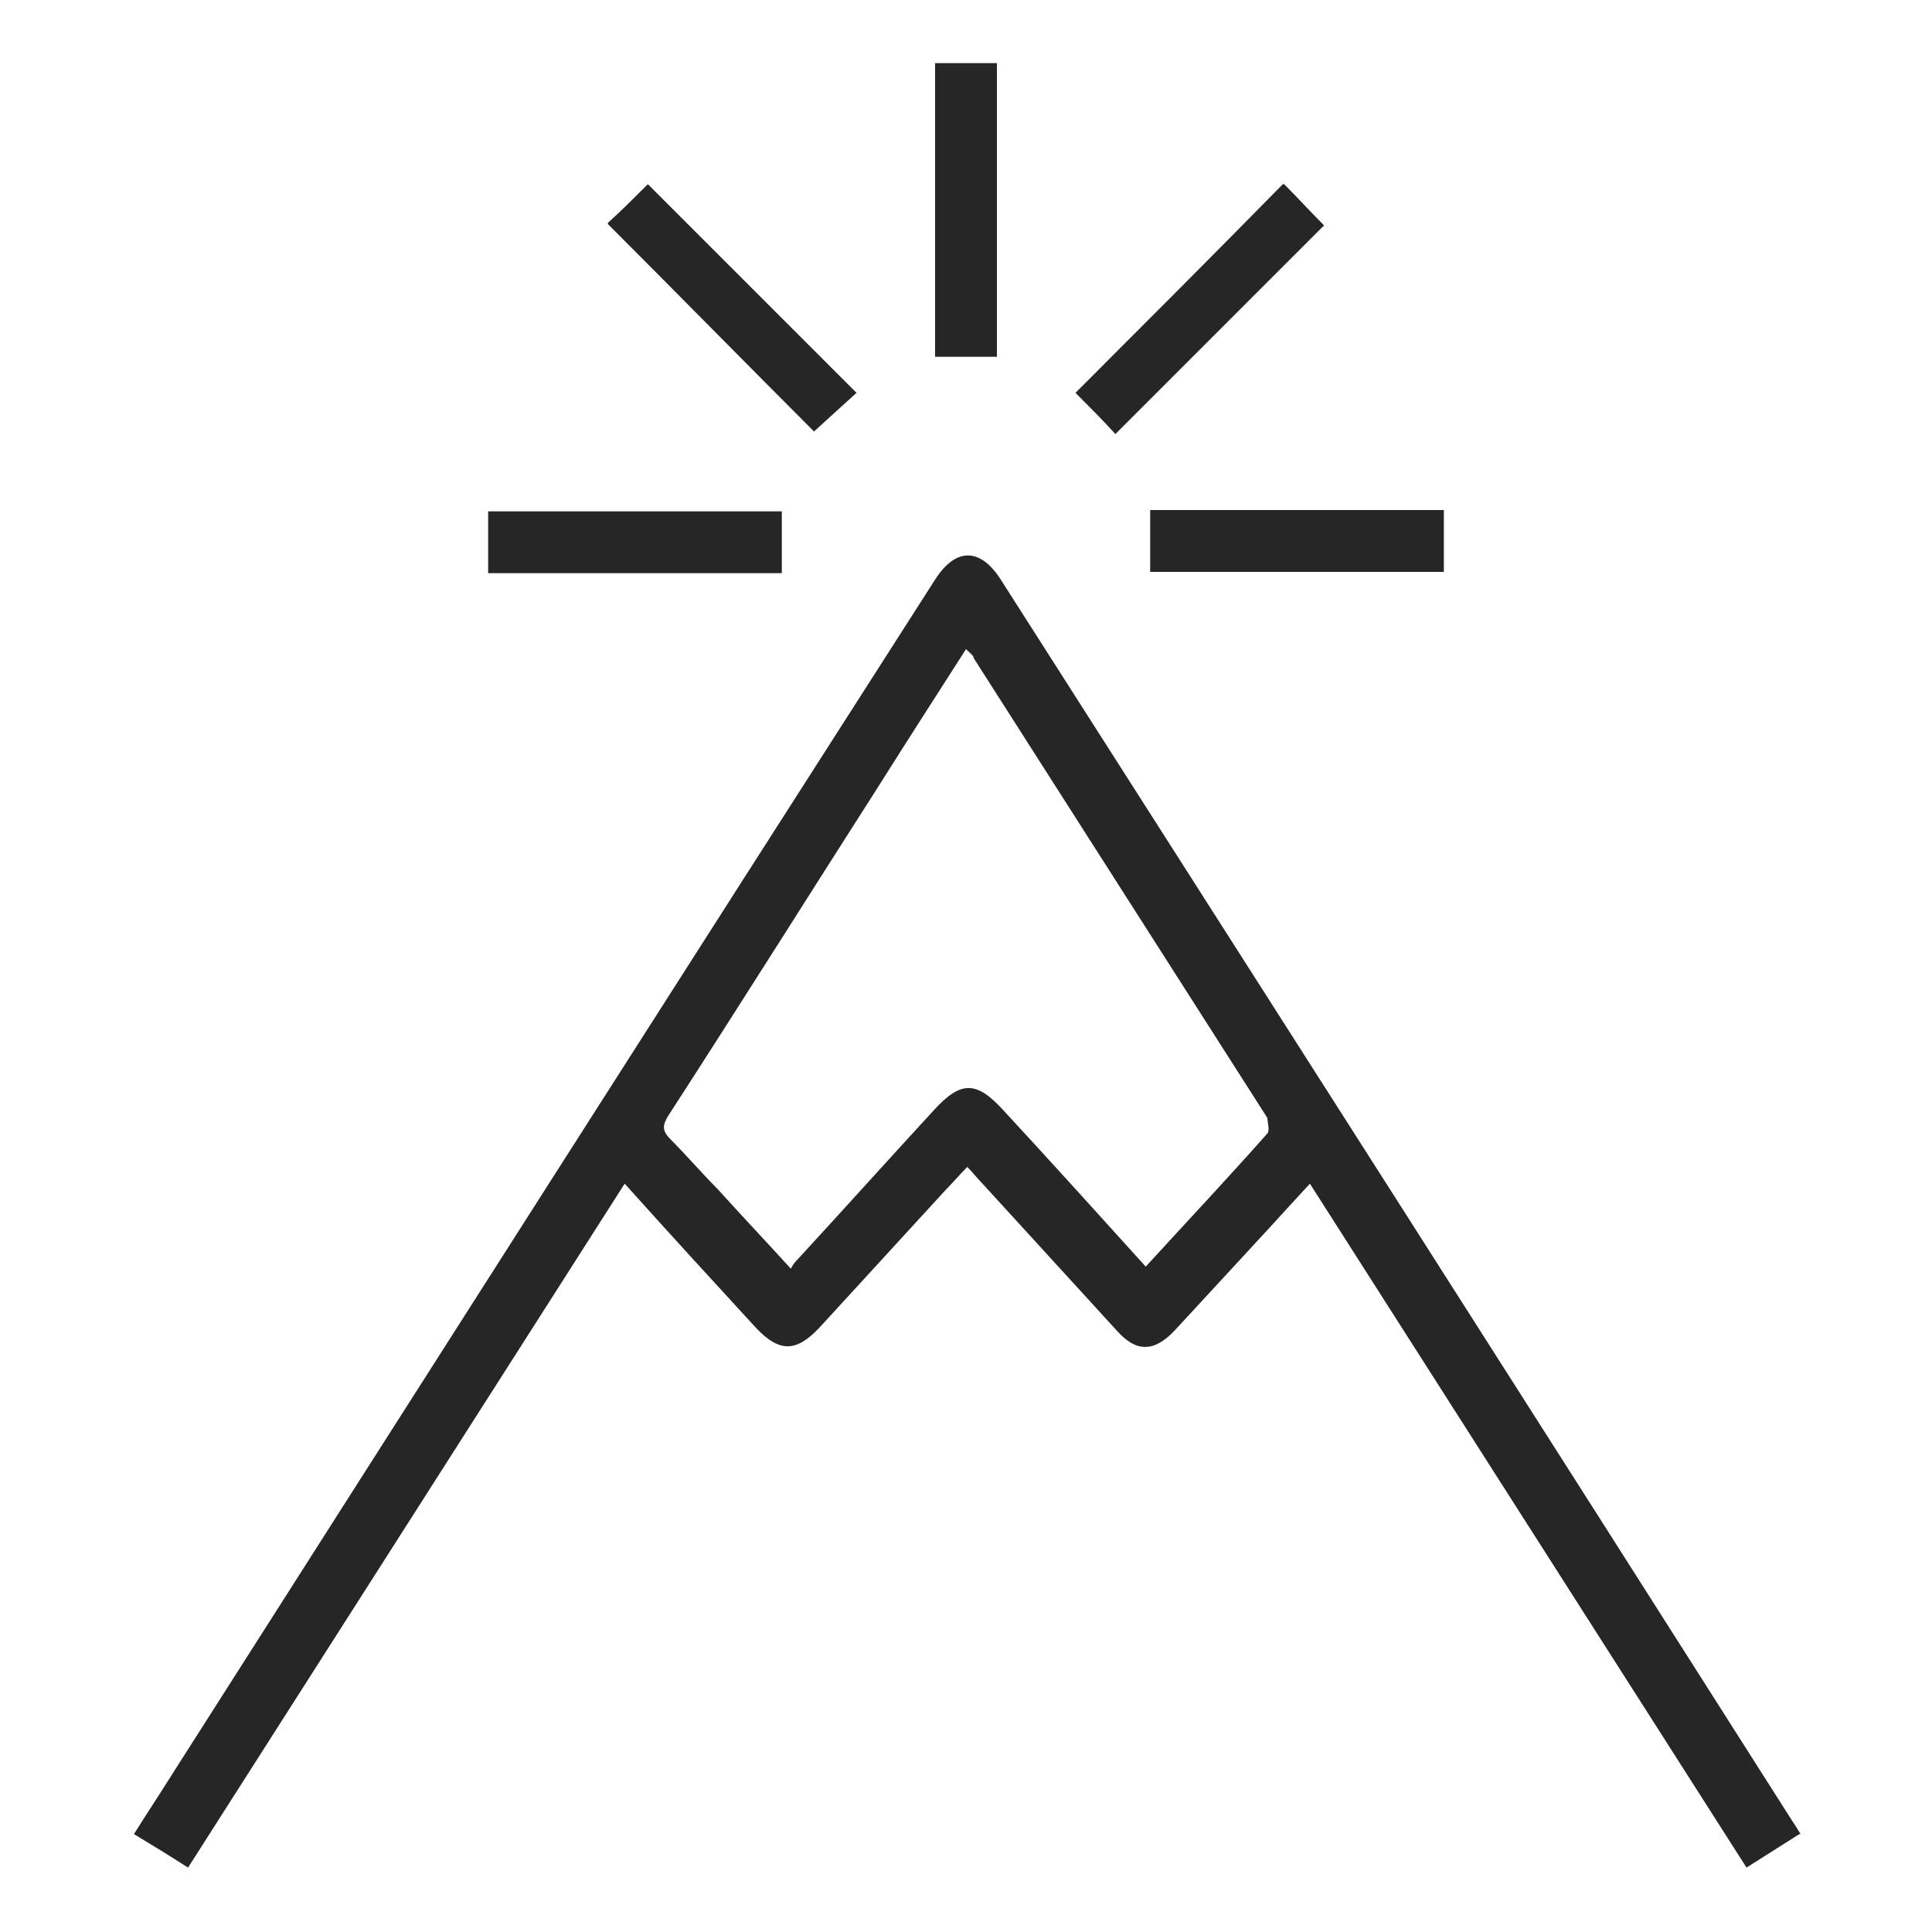
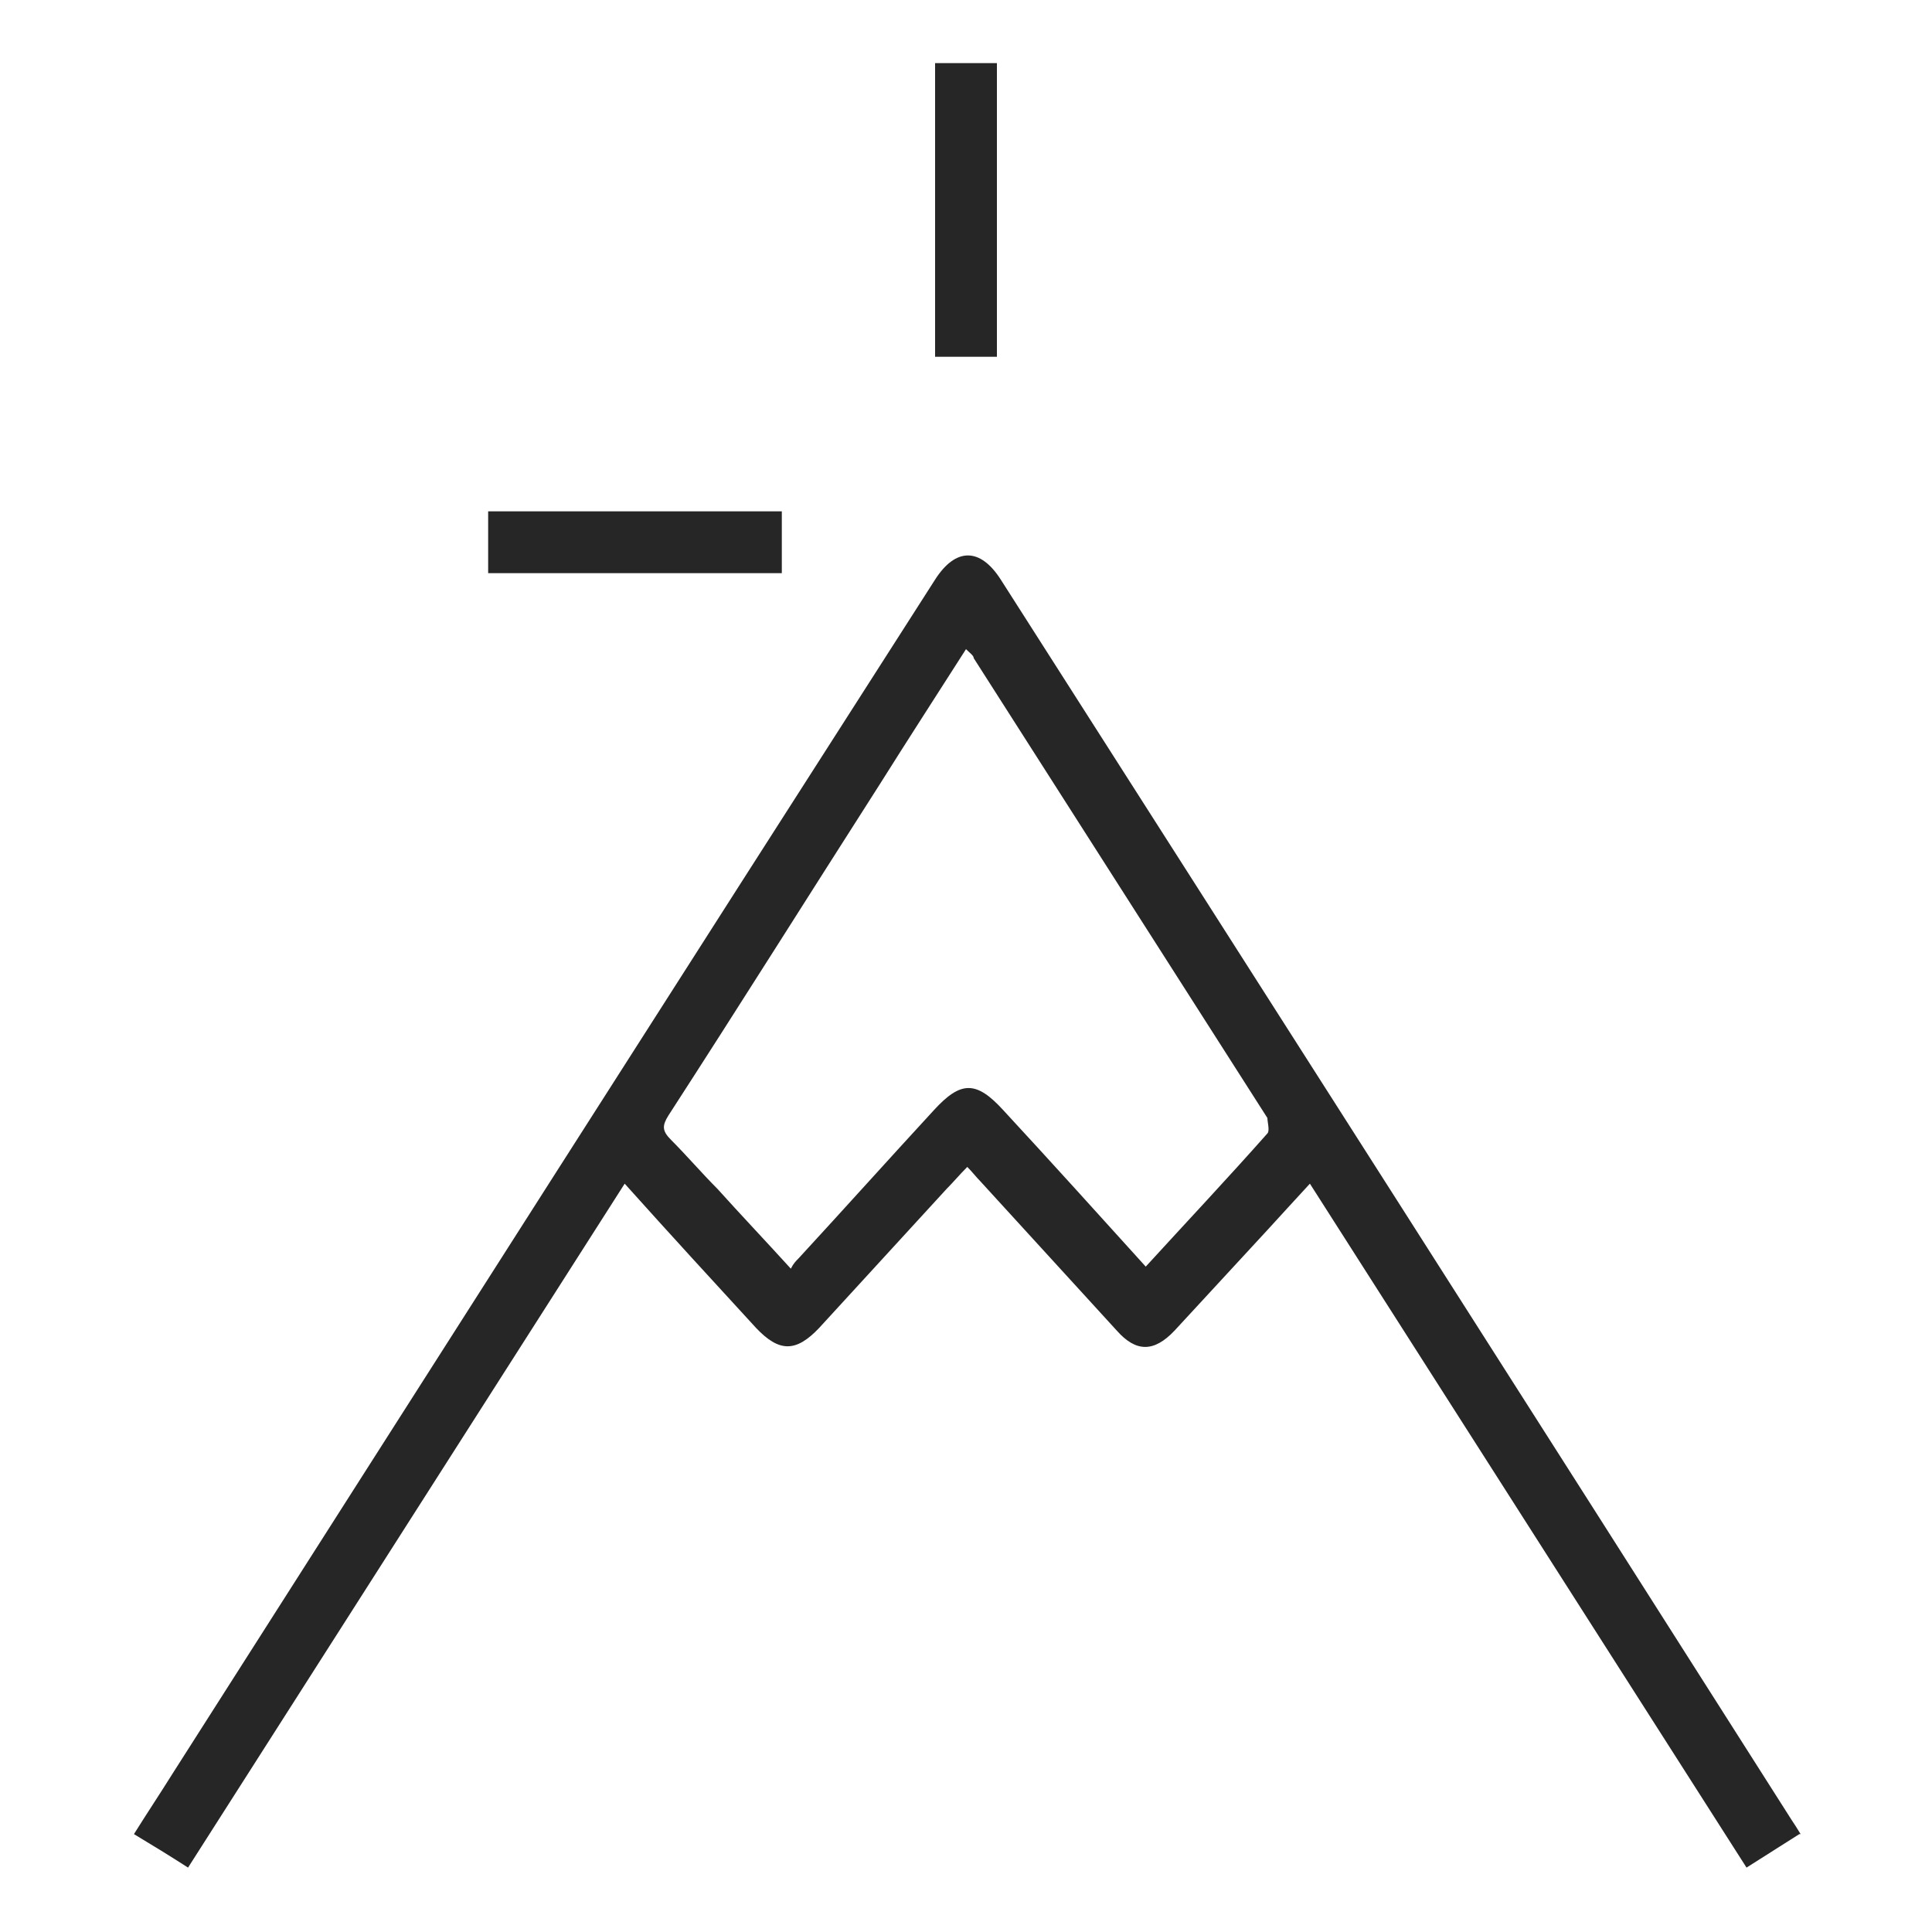
<svg xmlns="http://www.w3.org/2000/svg" id="a" version="1.1" viewBox="0 0 150 150">
  <defs>
    <style>
      .cls-1 {
        fill: #262626;
        stroke-width: 0px;
      }
    </style>
  </defs>
  <path class="cls-1" d="M139.7,142.4c-1.4.9-2.7,1.7-4.1,2.6-11.3-17.7-22.6-35.4-33.9-53.1-1.2,1.3-2.2,2.4-3.3,3.6-2.4,2.6-4.8,5.2-7.2,7.8-1.6,1.7-3,1.7-4.5,0l-10.6-11.6c-.3-.3-.6-.7-1-1.1-.6.6-1.1,1.2-1.6,1.7-3.3,3.6-6.6,7.2-9.9,10.8-1.8,1.9-3.1,1.9-4.9,0-3.4-3.7-6.7-7.3-10.2-11.2-11.3,17.7-22.6,35.4-33.9,53.1-1.4-.9-2.7-1.7-4.2-2.6,1-1.6,2-3.1,3-4.7,19.7-30.9,39.4-61.8,59.2-92.7,1.6-2.5,3.5-2.5,5.1,0,20.5,32.1,41,64.2,61.4,96.3.2.3.4.6.7,1.1h0ZM88.9,98.4c3.2-3.5,6.4-6.9,9.5-10.4.2-.2,0-.9,0-1.2-7.6-11.9-15.2-23.8-22.8-35.7,0-.2-.3-.4-.6-.7-2.3,3.6-4.5,7-6.7,10.5-5.5,8.6-10.9,17.2-16.4,25.7-.5.8-.5,1.2.2,1.9,1.2,1.2,2.4,2.6,3.6,3.8,1.8,2,3.7,4,5.7,6.2.2-.4.4-.6.6-.8,3.5-3.8,7-7.7,10.5-11.5,2.1-2.3,3.3-2.3,5.4,0,3.7,4,7.4,8.1,11.2,12.3h0Z" />
-   <path class="cls-1" d="M47.2,17.3c1-.9,2.1-2,3.1-3,5.4,5.4,10.8,10.8,16.2,16.2-1,.9-2.2,2-3.3,3-5.2-5.2-10.6-10.7-16-16.1h0Z" />
-   <path class="cls-1" d="M99.7,14.3c1,1,2.1,2.2,3.1,3.2-5.3,5.3-10.8,10.8-16.2,16.2-1-1.1-2.1-2.2-3.1-3.2,5.3-5.3,10.7-10.7,16.1-16.2h.1Z" />
  <path class="cls-1" d="M77.4,4.9v22.8h-4.8V4.9s4.8,0,4.8,0Z" />
  <path class="cls-1" d="M37.9,39.7h22.8v4.8h-22.8s0-4.8,0-4.8Z" />
-   <path class="cls-1" d="M89.3,44.4v-4.8h22.8v4.8h-22.8Z" />
</svg>